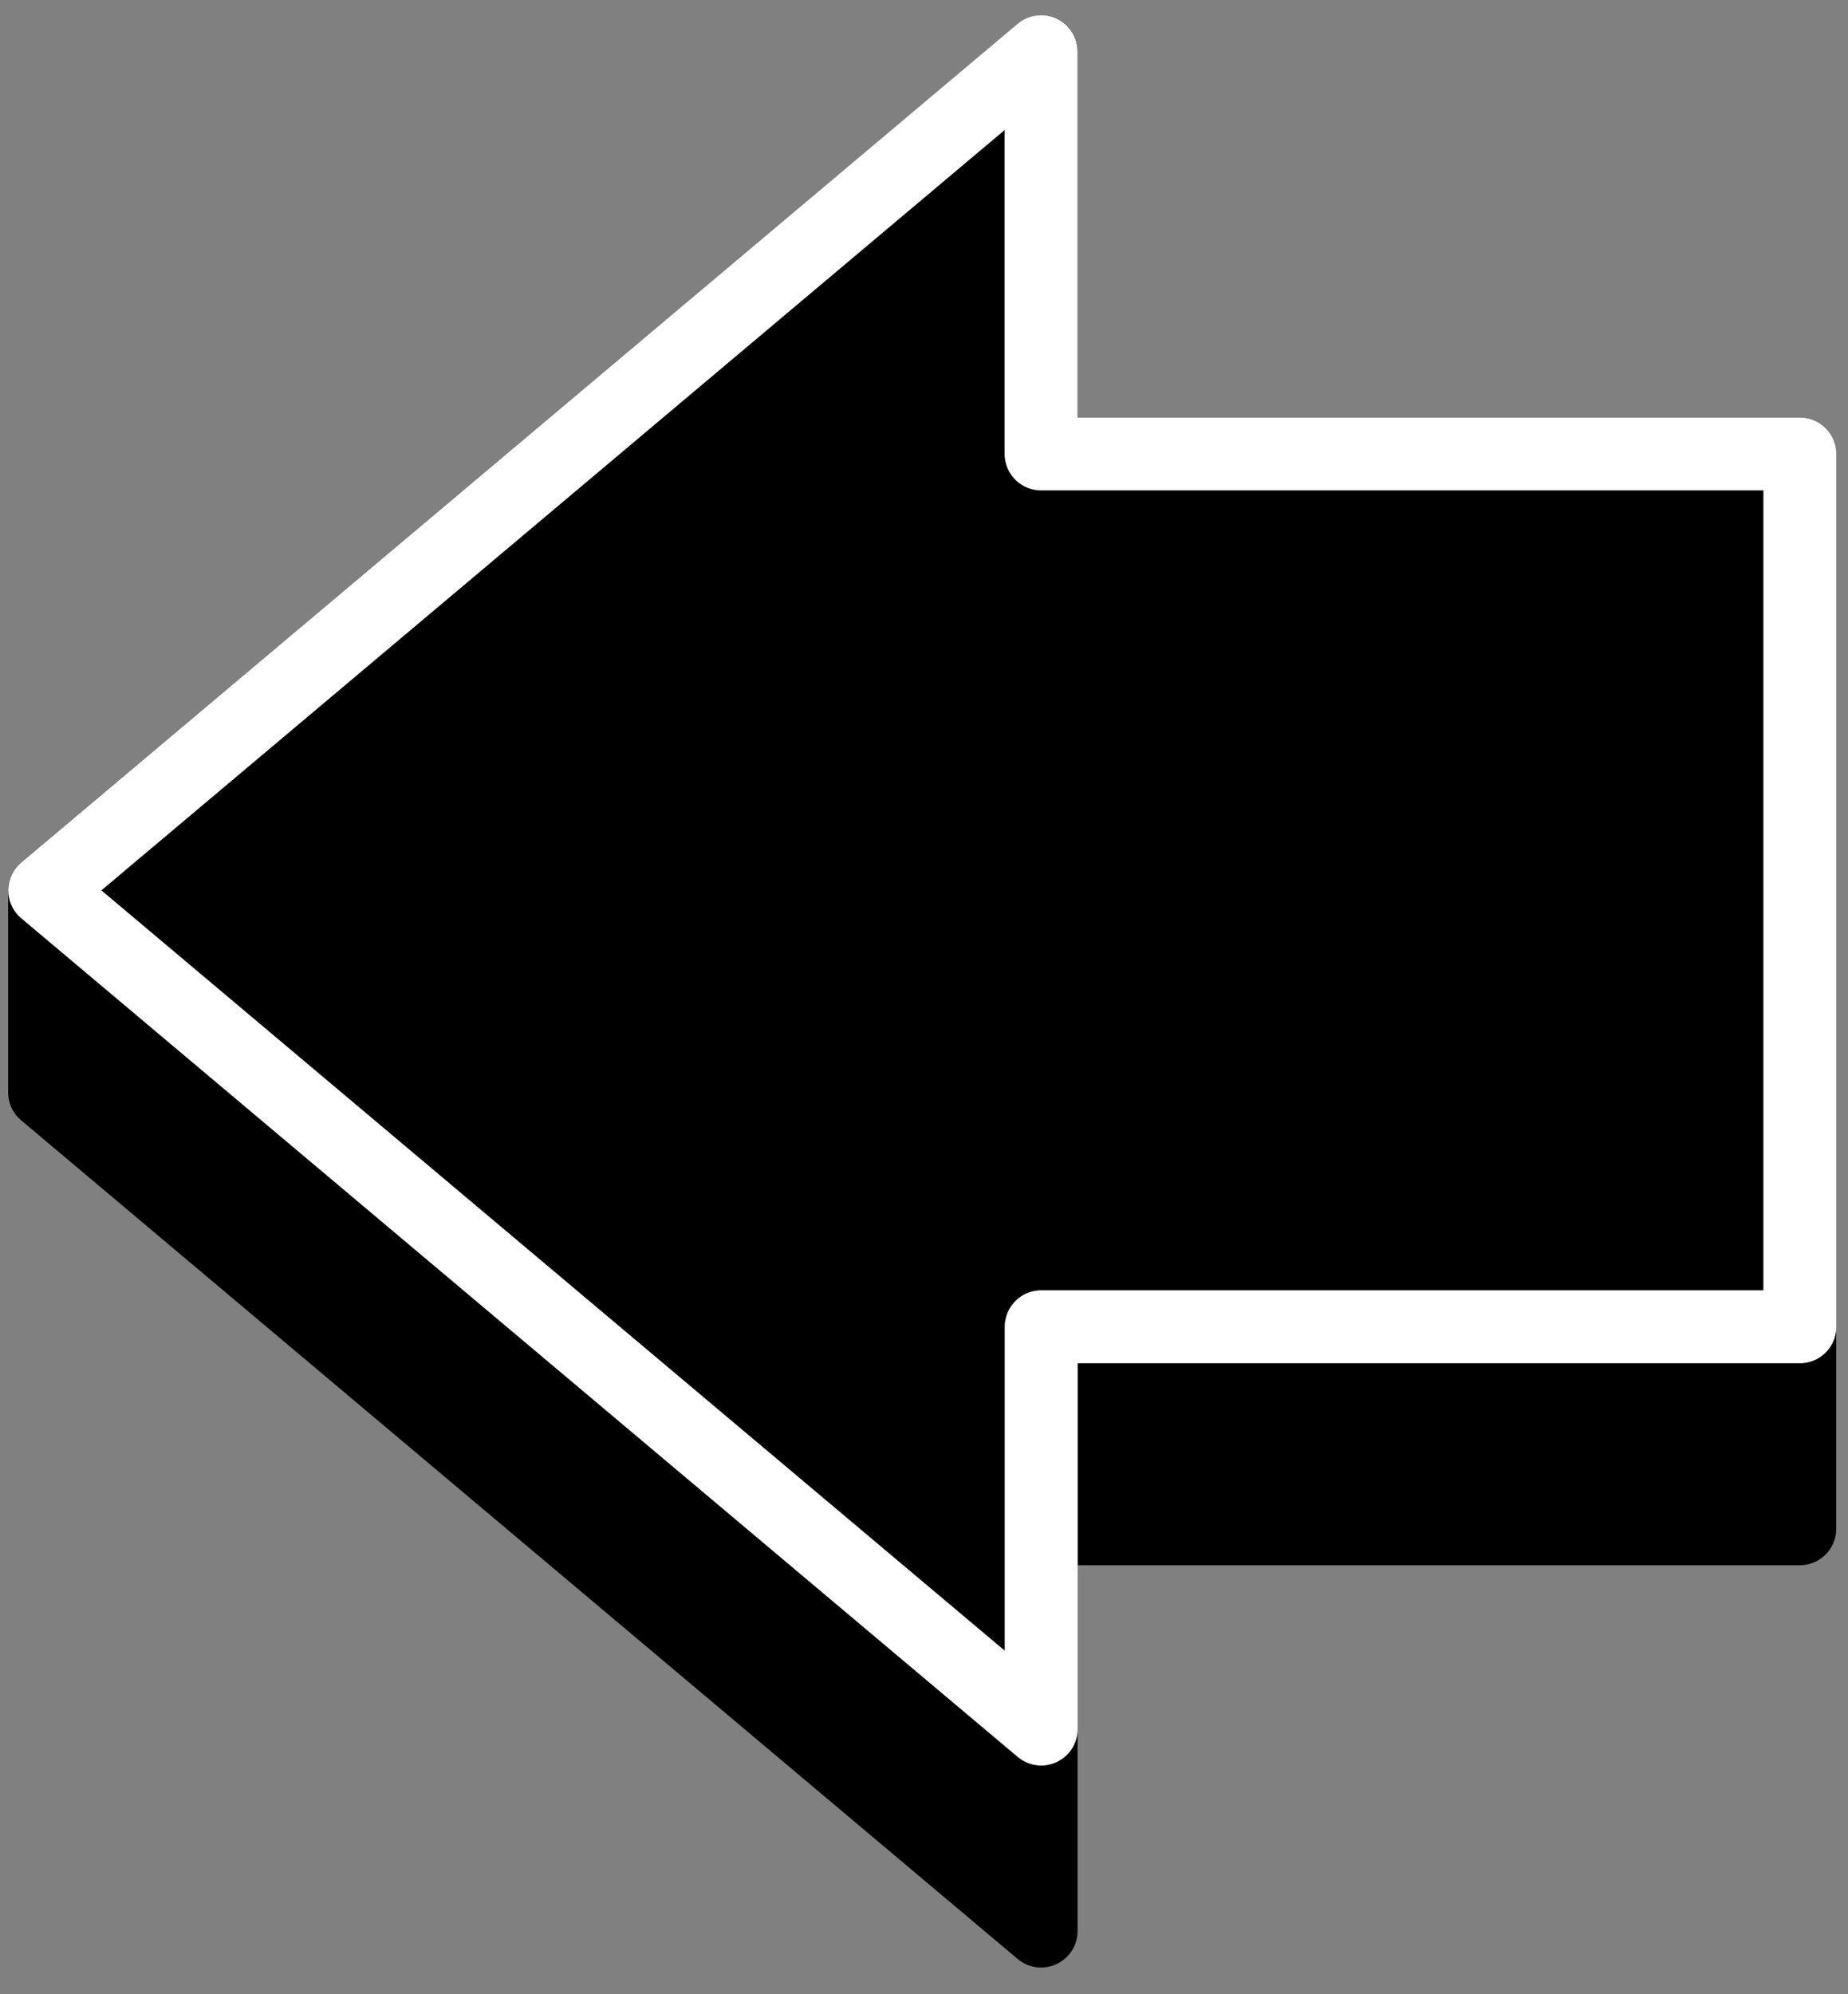
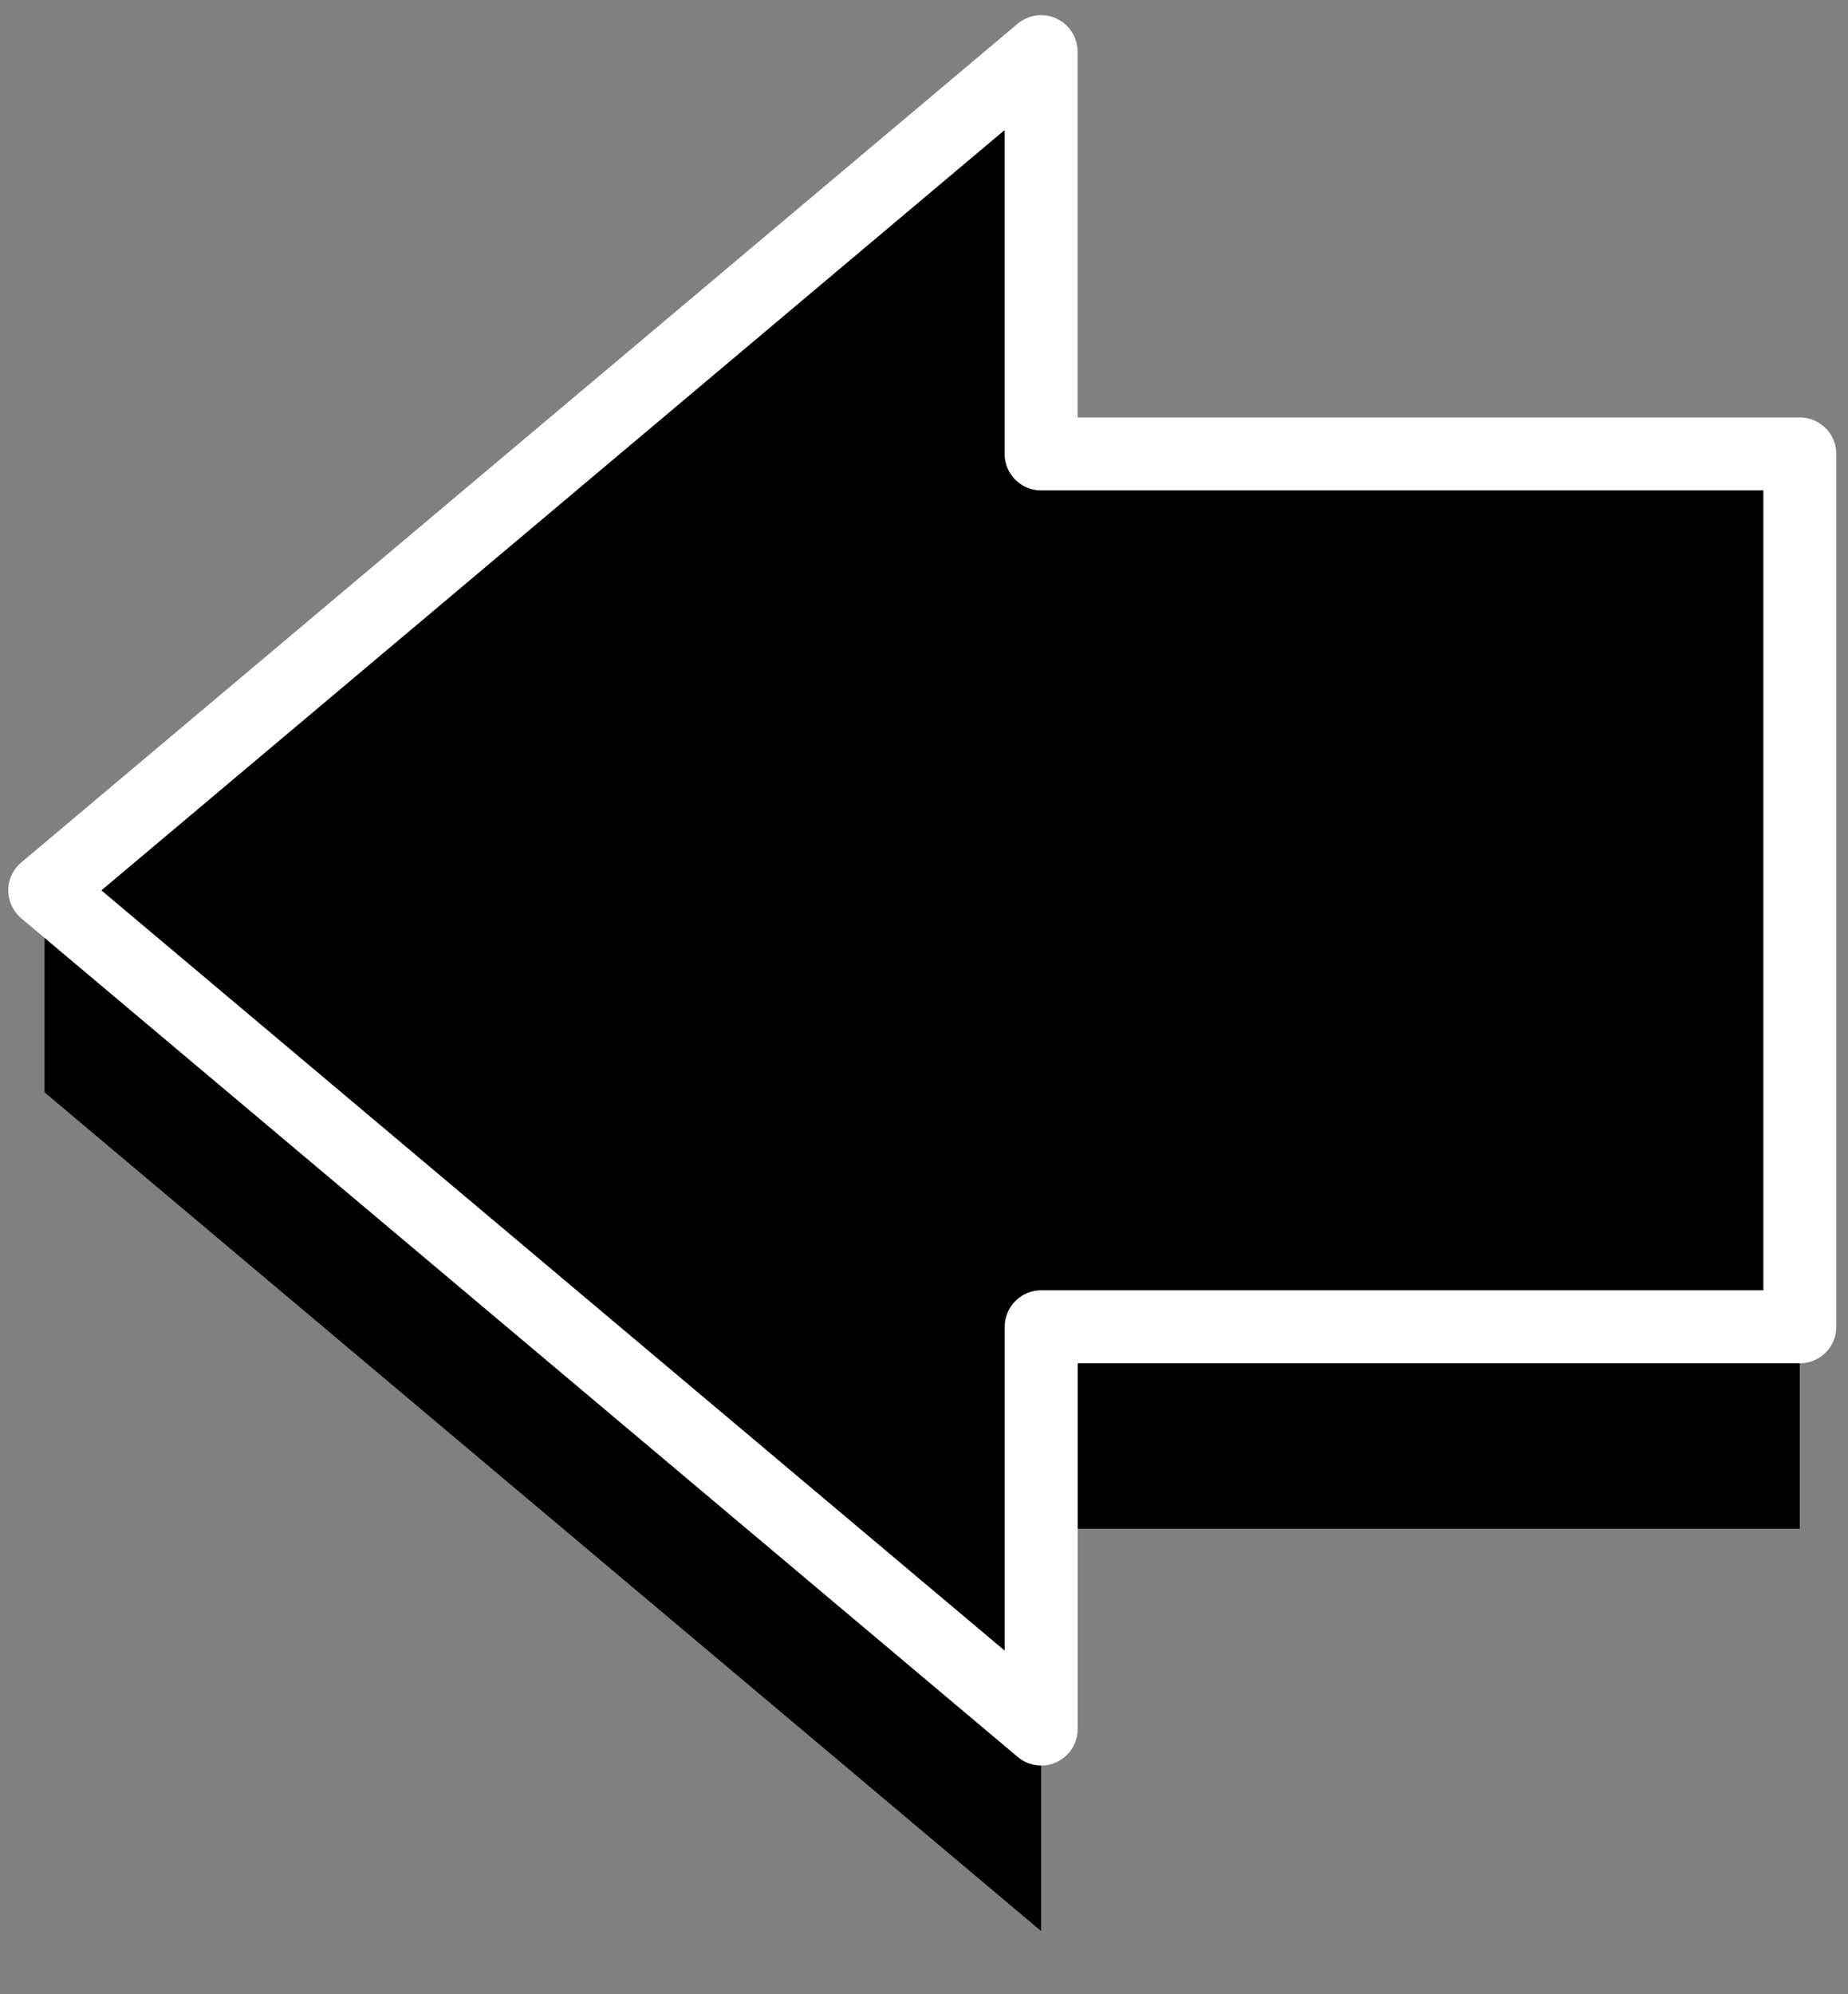
<svg xmlns="http://www.w3.org/2000/svg" width="38" height="41" viewBox="0 0 38 41">
  <rect x="0" y="0" width="38" height="41" fill="#808080" stroke="none" />
  <title>back-button-hover</title>
  <g fill="none" fill-rule="evenodd">
    <path d="M21.41 9.332v-8.27L.917 18.305v4.153L21.408 39.7v-8.27h15.6V9.33h-15.6" fill="#000" />
-     <path d="M21.41 9.332v-8.27L.917 18.305v4.153L21.408 39.7v-8.27h15.6V9.33h-15.6z" stroke="#000" stroke-width="1.5" stroke-linecap="round" stroke-linejoin="round" />
    <path d="M37.008 9.332h-15.6v-8.27L.92 18.305l20.49 17.242v-8.27h15.6V9.333" fill="#000" />
    <path d="M37.008 9.332h-15.6v-8.27L.92 18.305l20.49 17.242v-8.27h15.6V9.333z" stroke="#FFF" stroke-width="1.5" stroke-linecap="round" stroke-linejoin="round" />
  </g>
</svg>